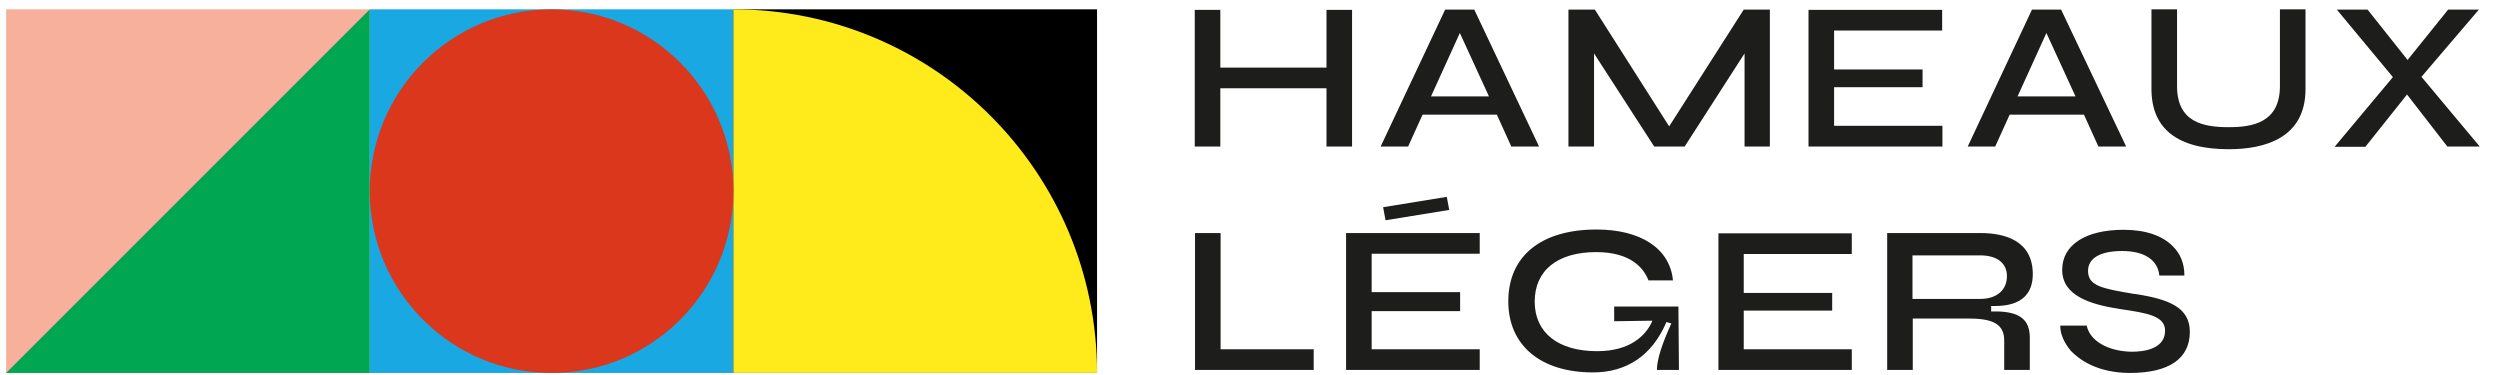
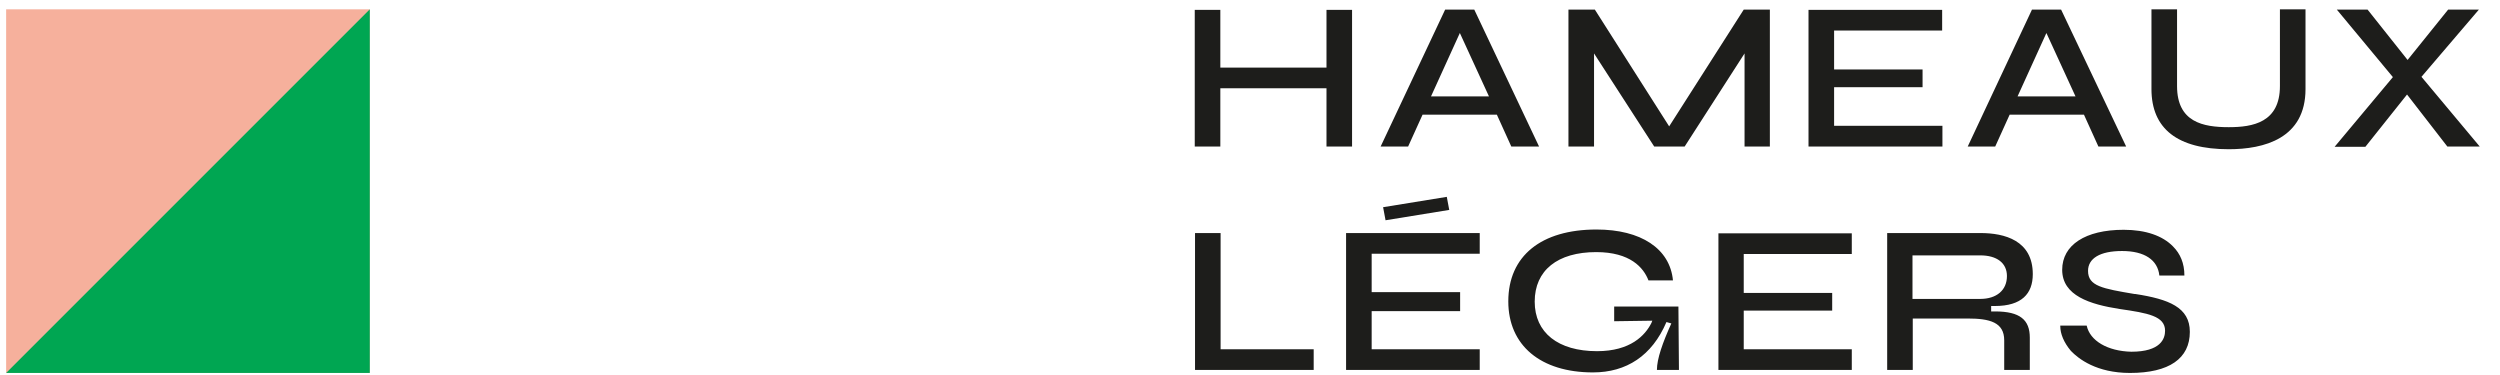
<svg xmlns="http://www.w3.org/2000/svg" width="200" height="30" viewBox="0 0 200 30" fill="none">
  <path d="M195.786 11.72H198.377L193.717 6.146L198.311 0.768H195.851L192.607 4.796L189.406 0.768H186.945L191.431 6.168L186.771 11.742H189.232L192.563 7.561L195.786 11.72ZM172.117 0.746V7.126C172.117 10.305 174.207 11.938 178.301 11.938C181.11 11.938 184.441 11.089 184.441 7.126V0.746H182.394V6.886C182.394 9.804 180.217 10.174 178.301 10.174C176.254 10.174 174.164 9.782 174.164 6.886V0.746H172.117ZM161.404 7.714L163.712 2.64L166.042 7.714H161.404ZM164.888 0.768H162.558L157.419 11.72H159.618L160.772 9.173H166.717L167.871 11.72H170.092L164.888 0.768ZM144.703 11.72H155.394V10.066H146.728V6.974H153.805V5.558H146.728V2.444H155.372V0.79H144.681V11.72H144.703ZM139.542 11.72H141.589V0.768H139.499L133.533 10.109L127.588 0.768H125.476V11.72H127.523V4.274L132.335 11.72H134.774L139.564 4.274V11.72H139.542ZM114.48 7.714L116.788 2.64L119.118 7.714H114.48ZM117.942 0.768H115.612L110.452 11.72H112.651L113.805 9.173H119.749L120.903 11.72H123.124L117.942 0.768ZM106.119 11.72H108.165V0.79H106.119V5.406H97.627V0.79H95.58V11.72H97.627V7.061H106.119V11.72Z" fill="#1D1D1B" />
  <rect x="0.491" y="0.746" width="29.091" height="29.091" fill="#F6B09C" />
  <path d="M29.582 0.746V29.837H0.491L29.582 0.746Z" fill="#00A652" />
-   <rect x="29.582" y="0.746" width="29.091" height="29.091" fill="#19A8E1" />
-   <rect x="58.673" y="0.746" width="29.091" height="29.091" fill="black" />
-   <path d="M58.673 0.746C74.739 0.746 87.764 13.771 87.764 29.837H58.673V0.746Z" fill="#FFEA1C" />
-   <ellipse cx="44.127" cy="15.291" rx="14.546" ry="14.546" fill="#DA371C" />
  <path d="M164.822 26.091C164.822 26.701 165.105 27.397 165.672 28.072C166.281 28.704 167.718 29.836 170.397 29.836C173.532 29.836 175.187 28.682 175.187 26.548C175.187 24.588 173.51 23.935 170.832 23.521H170.767C168.197 23.086 167.043 22.89 167.043 21.671C167.043 20.669 168.001 20.081 169.765 20.081C171.572 20.081 172.618 20.8 172.748 22.041H174.752C174.752 21.061 174.425 20.299 173.837 19.711C173.01 18.862 171.66 18.383 169.896 18.383C166.826 18.383 164.975 19.602 164.975 21.584C164.975 23.652 167.196 24.349 169.569 24.719C171.834 25.046 173.206 25.285 173.206 26.461C173.206 27.093 172.857 28.138 170.506 28.138C168.611 28.094 167.196 27.267 166.935 26.047H164.822V26.091ZM152.999 23.913V20.43H158.421C159.749 20.43 160.555 21.039 160.555 22.084C160.555 23.217 159.727 23.913 158.421 23.913H152.999ZM159.292 24.915V24.48H159.597C161.73 24.48 162.623 23.5 162.623 21.932C162.623 19.232 160.359 18.644 158.442 18.644H150.974V29.597H153.021V25.481H157.419C159.183 25.481 160.337 25.786 160.337 27.223V29.597H162.384V27.005C162.384 25.59 161.6 24.915 159.618 24.915H159.292ZM137.452 29.597H148.143V27.942H139.499V24.85H146.575V23.434H139.499V20.321H148.143V18.666H137.474V29.597H137.452ZM127.719 18.361C123.299 18.361 120.664 20.473 120.664 24.109C120.664 27.637 123.255 29.793 127.436 29.793C130.114 29.793 132.161 28.464 133.315 25.764L133.707 25.873C133.01 27.419 132.553 28.704 132.553 29.597H134.316L134.273 24.523H129.134V25.699L132.183 25.655L132.117 25.83C131.616 26.831 130.441 28.094 127.762 28.094C124.649 28.094 122.776 26.613 122.776 24.131C122.776 21.627 124.605 20.168 127.697 20.168C130.419 20.168 131.486 21.409 131.878 22.433H133.837C133.598 19.885 131.268 18.361 127.719 18.361ZM107.686 29.597H118.378V27.942H109.733V24.893H116.81V23.369H109.733V20.299H118.378V18.644H107.686V29.597ZM110.648 16.576L110.844 17.621L115.939 16.793L115.743 15.748L110.648 16.576ZM95.602 29.597H105.095V27.942H97.648V18.644H95.602V29.597Z" fill="#1D1D1B" />
</svg>